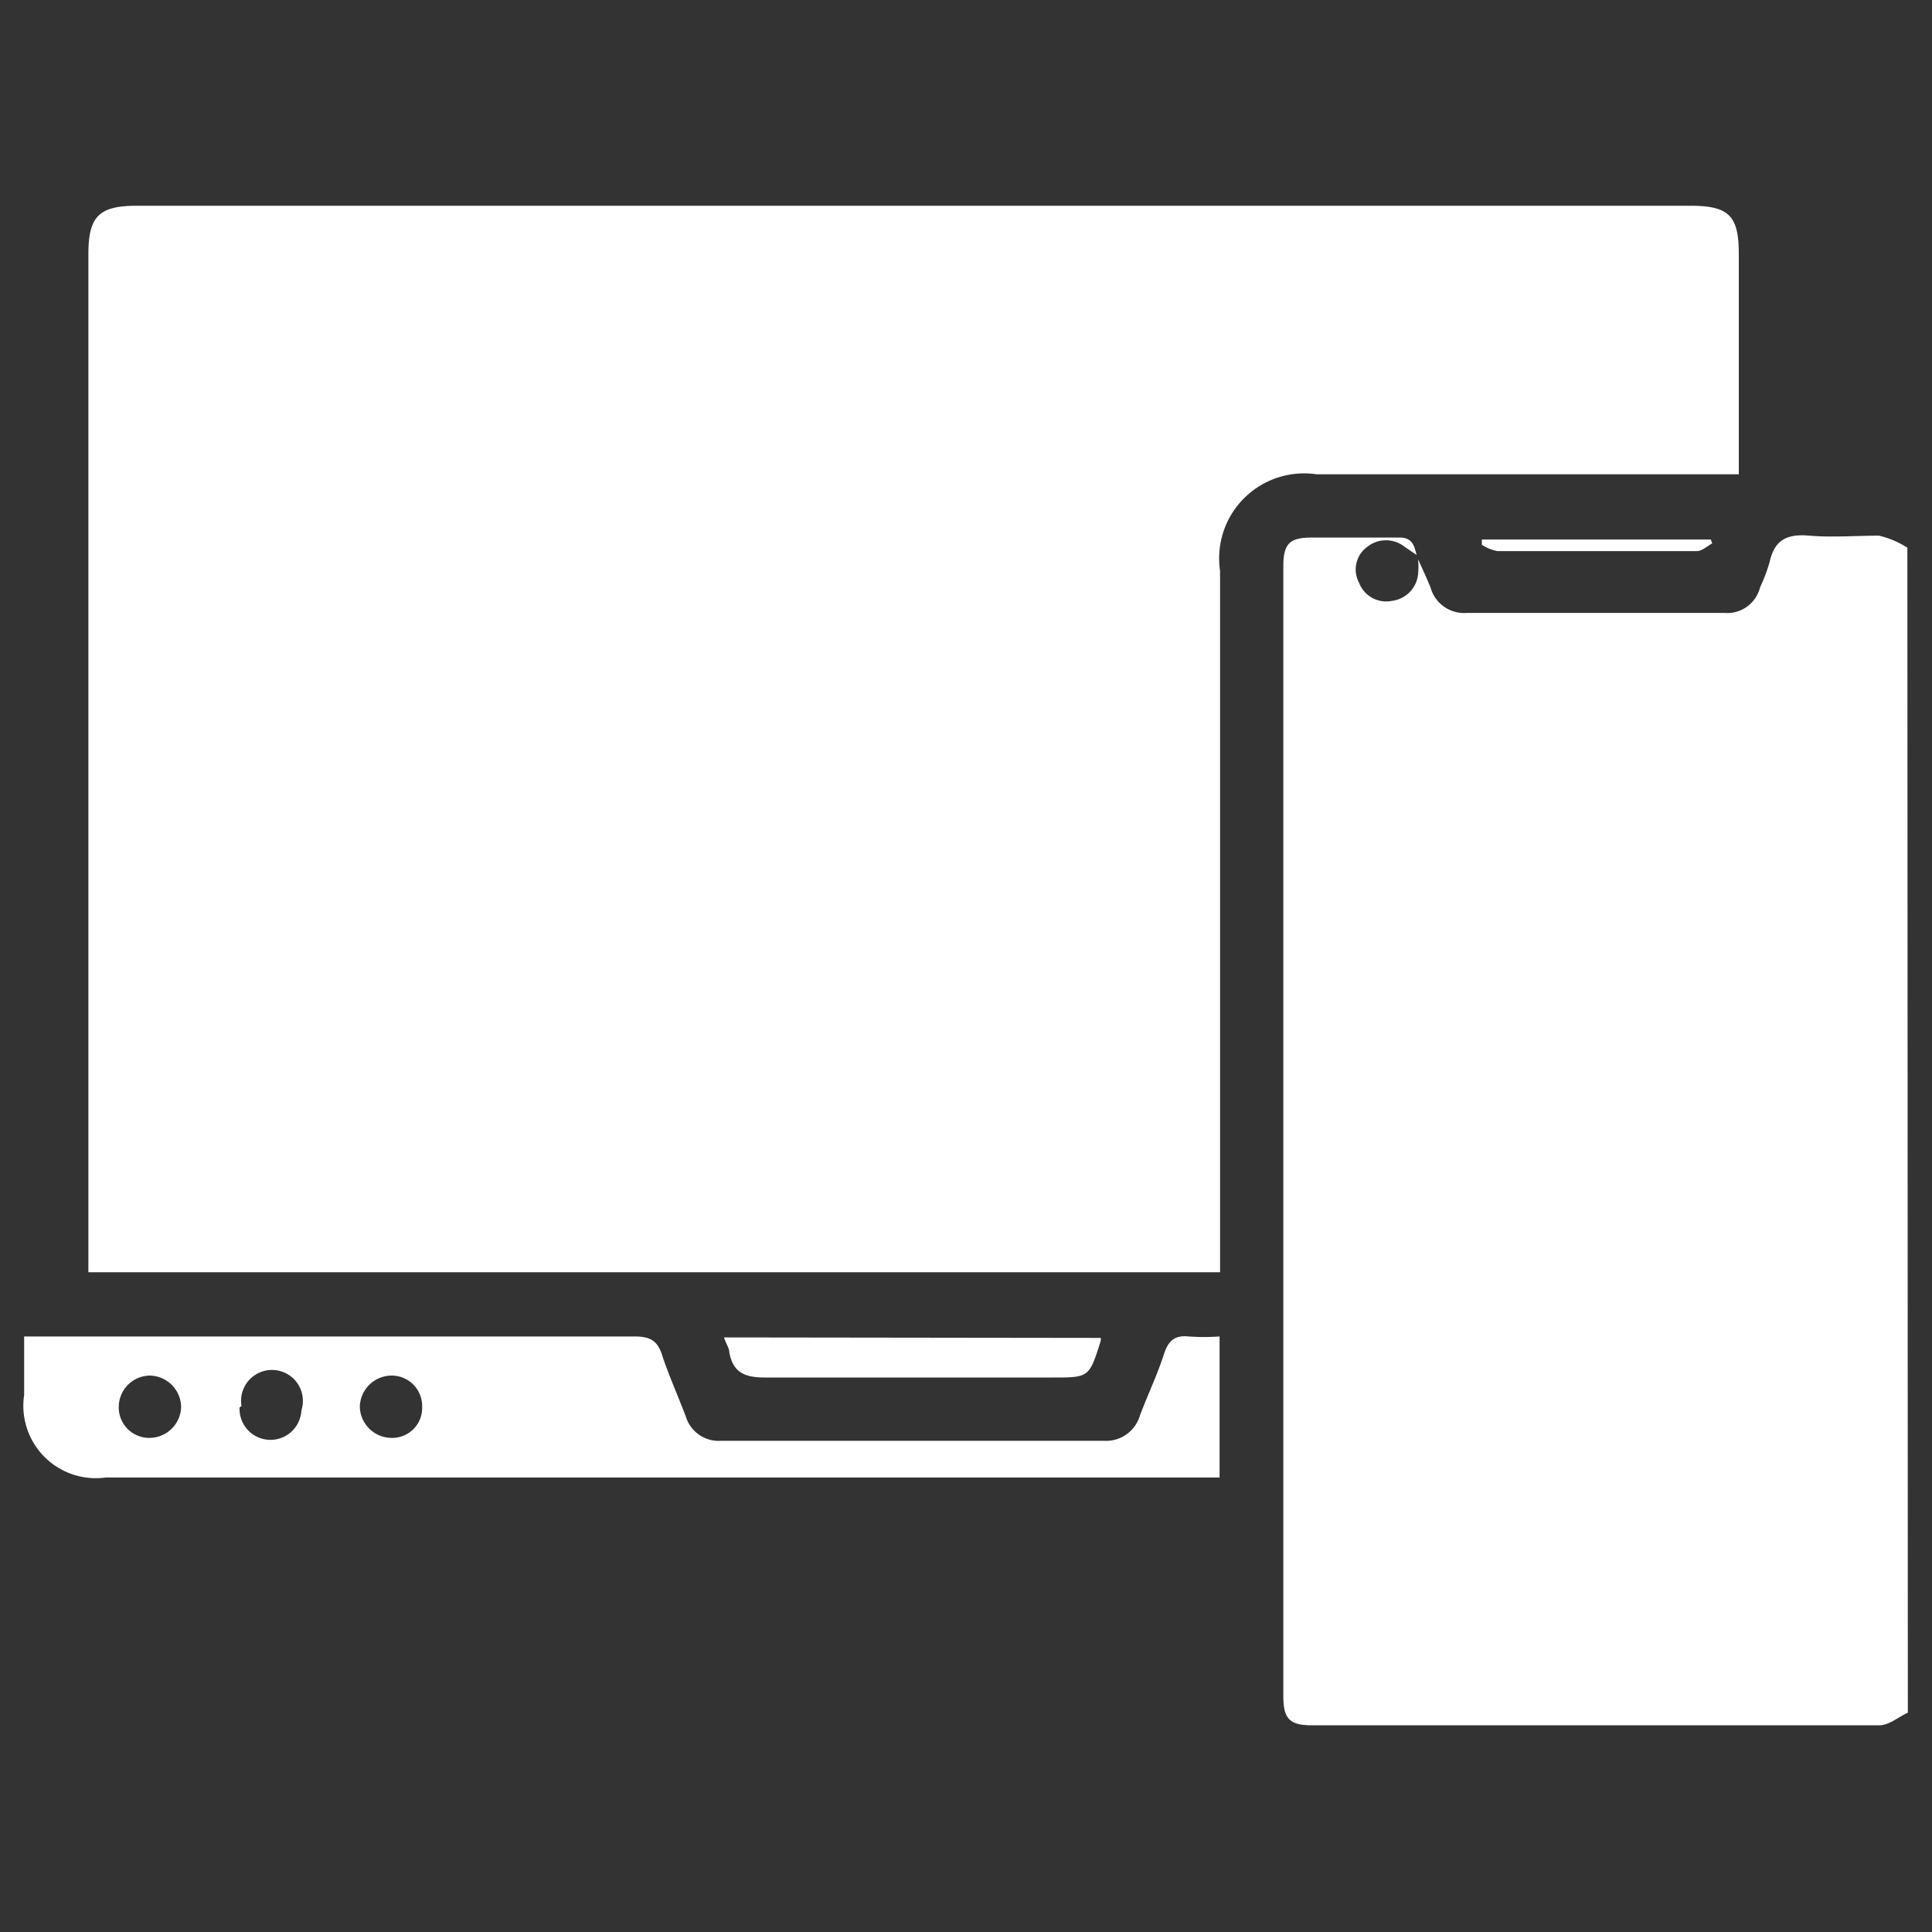
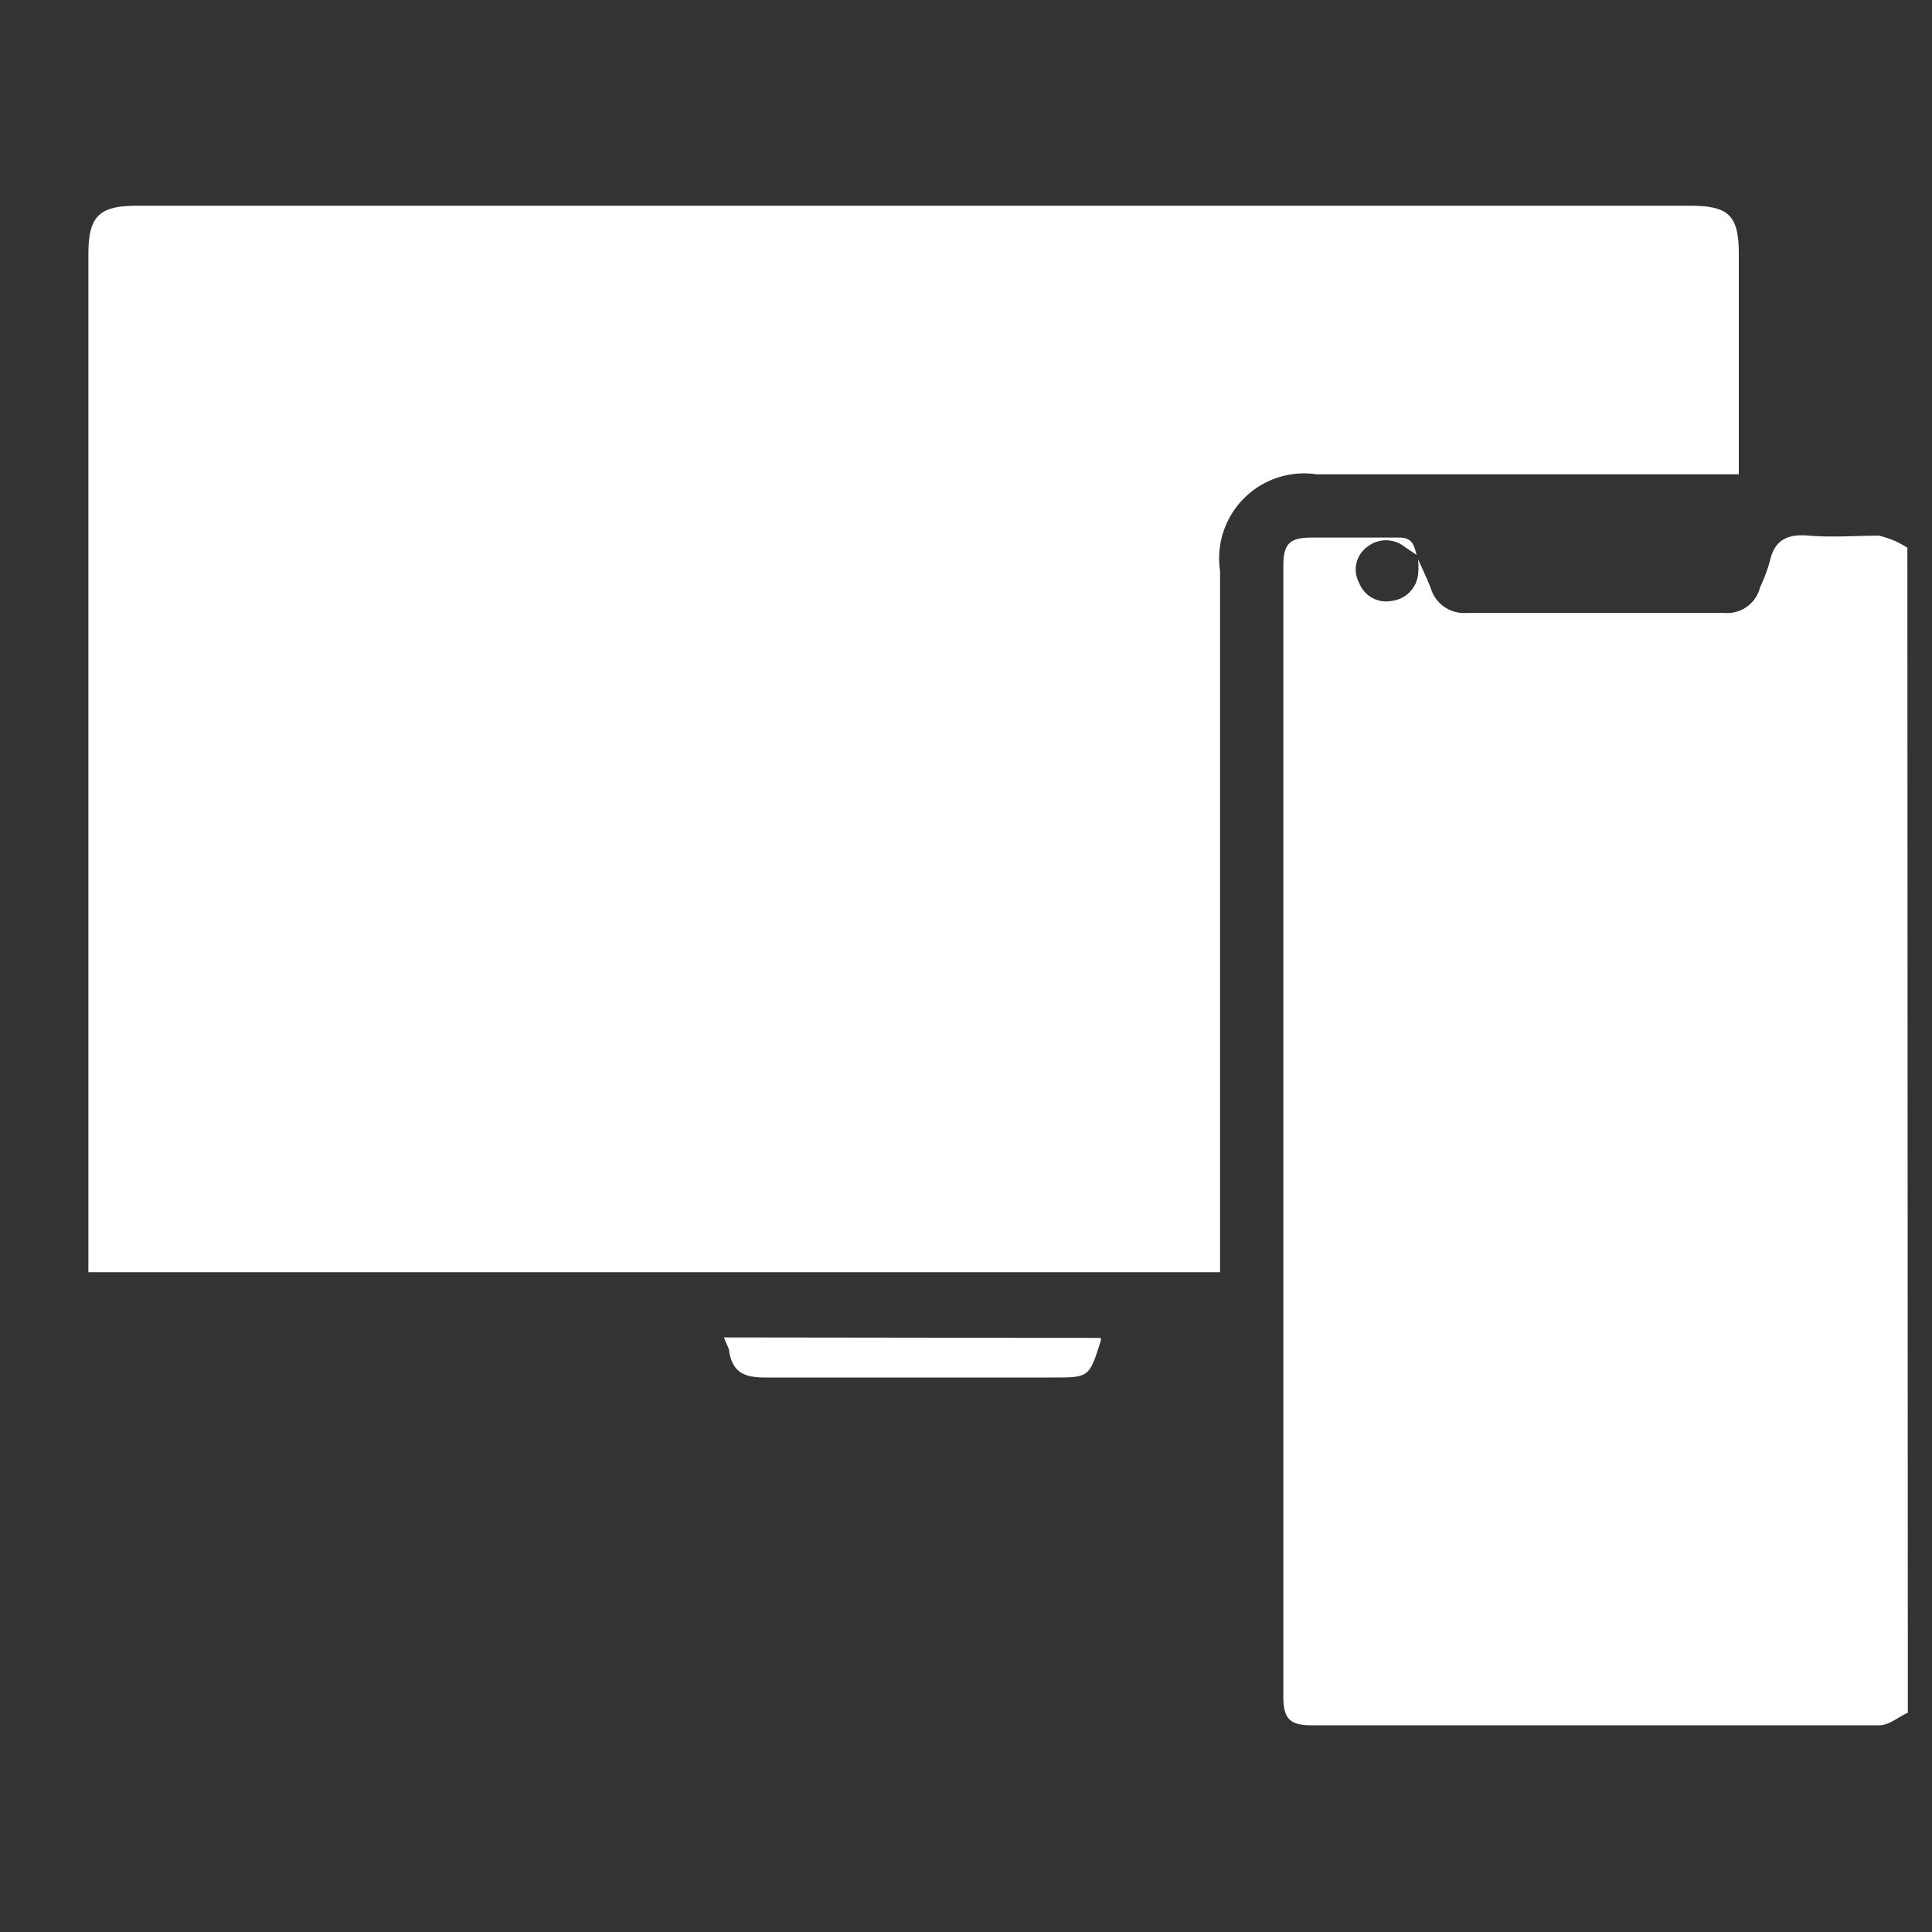
<svg xmlns="http://www.w3.org/2000/svg" id="Layer_1" data-name="Layer 1" viewBox="0 0 40 40">
  <rect x="0" y="0" width="40" height="40" fill="#333333" stroke="none" />
  <defs>
    <style>.cls-1{fill:#fff;}</style>
  </defs>
  <path class="cls-1" d="M39.5,35.46c-.2.09-.39.26-.59.26H27.15c-.45,0-.58-.14-.58-.6V11.72c0-.46.13-.59.58-.59.61,0,1.22,0,1.83,0,.27,0,.3.18.35.36l-.25-.17a.62.62,0,0,0-.77,0,.58.58,0,0,0-.17.75.6.6,0,0,0,.68.37.62.62,0,0,0,.54-.55,1.61,1.61,0,0,0,0-.31c.09.2.18.39.26.59a.72.72,0,0,0,.75.52h5.33a.7.7,0,0,0,.74-.53,3.39,3.39,0,0,0,.2-.53c.1-.46.37-.58.82-.54s1,0,1.44,0a1.87,1.87,0,0,1,.59.25Z" />
  <path class="cls-1" d="M36,9.82H27.26a1.76,1.76,0,0,0-2,2V26.34H1.83c0-.14,0-.27,0-.4V5.26c0-.78.22-1,1-1H35c.8,0,1,.21,1,1V9.82Z" />
-   <path class="cls-1" d="M25.25,27.67v2.92H2.19A1.5,1.5,0,0,1,.5,28.88V27.67H13.13c.31,0,.48.07.58.39s.33.85.49,1.27a.71.71,0,0,0,.73.5q4,0,7.92,0a.73.73,0,0,0,.75-.52c.16-.43.36-.84.5-1.28.09-.27.22-.39.51-.36A4.46,4.46,0,0,0,25.25,27.67ZM8.1,29.77a.62.62,0,0,0,.64-.65.63.63,0,0,0-.62-.64.66.66,0,0,0-.67.64A.66.66,0,0,0,8.1,29.77Zm-4.35-.63a.66.66,0,0,0-.65-.66.65.65,0,0,0-.64.62.63.63,0,0,0,.62.67A.66.66,0,0,0,3.75,29.14Zm1.21,0a.64.64,0,0,0,1.28.06A.64.64,0,1,0,5,29.11Z" />
  <path class="cls-1" d="M22.79,27.7a.21.21,0,0,1,0,.06c-.24.76-.24.76-1,.76-2,0-4,0-5.94,0-.42,0-.67-.09-.75-.52,0-.09-.07-.18-.11-.31Z" />
-   <path class="cls-1" d="M35.45,11.25c-.11.06-.21.16-.32.16H31a.94.94,0,0,1-.32-.13l0-.11h4.74Z" />
</svg>